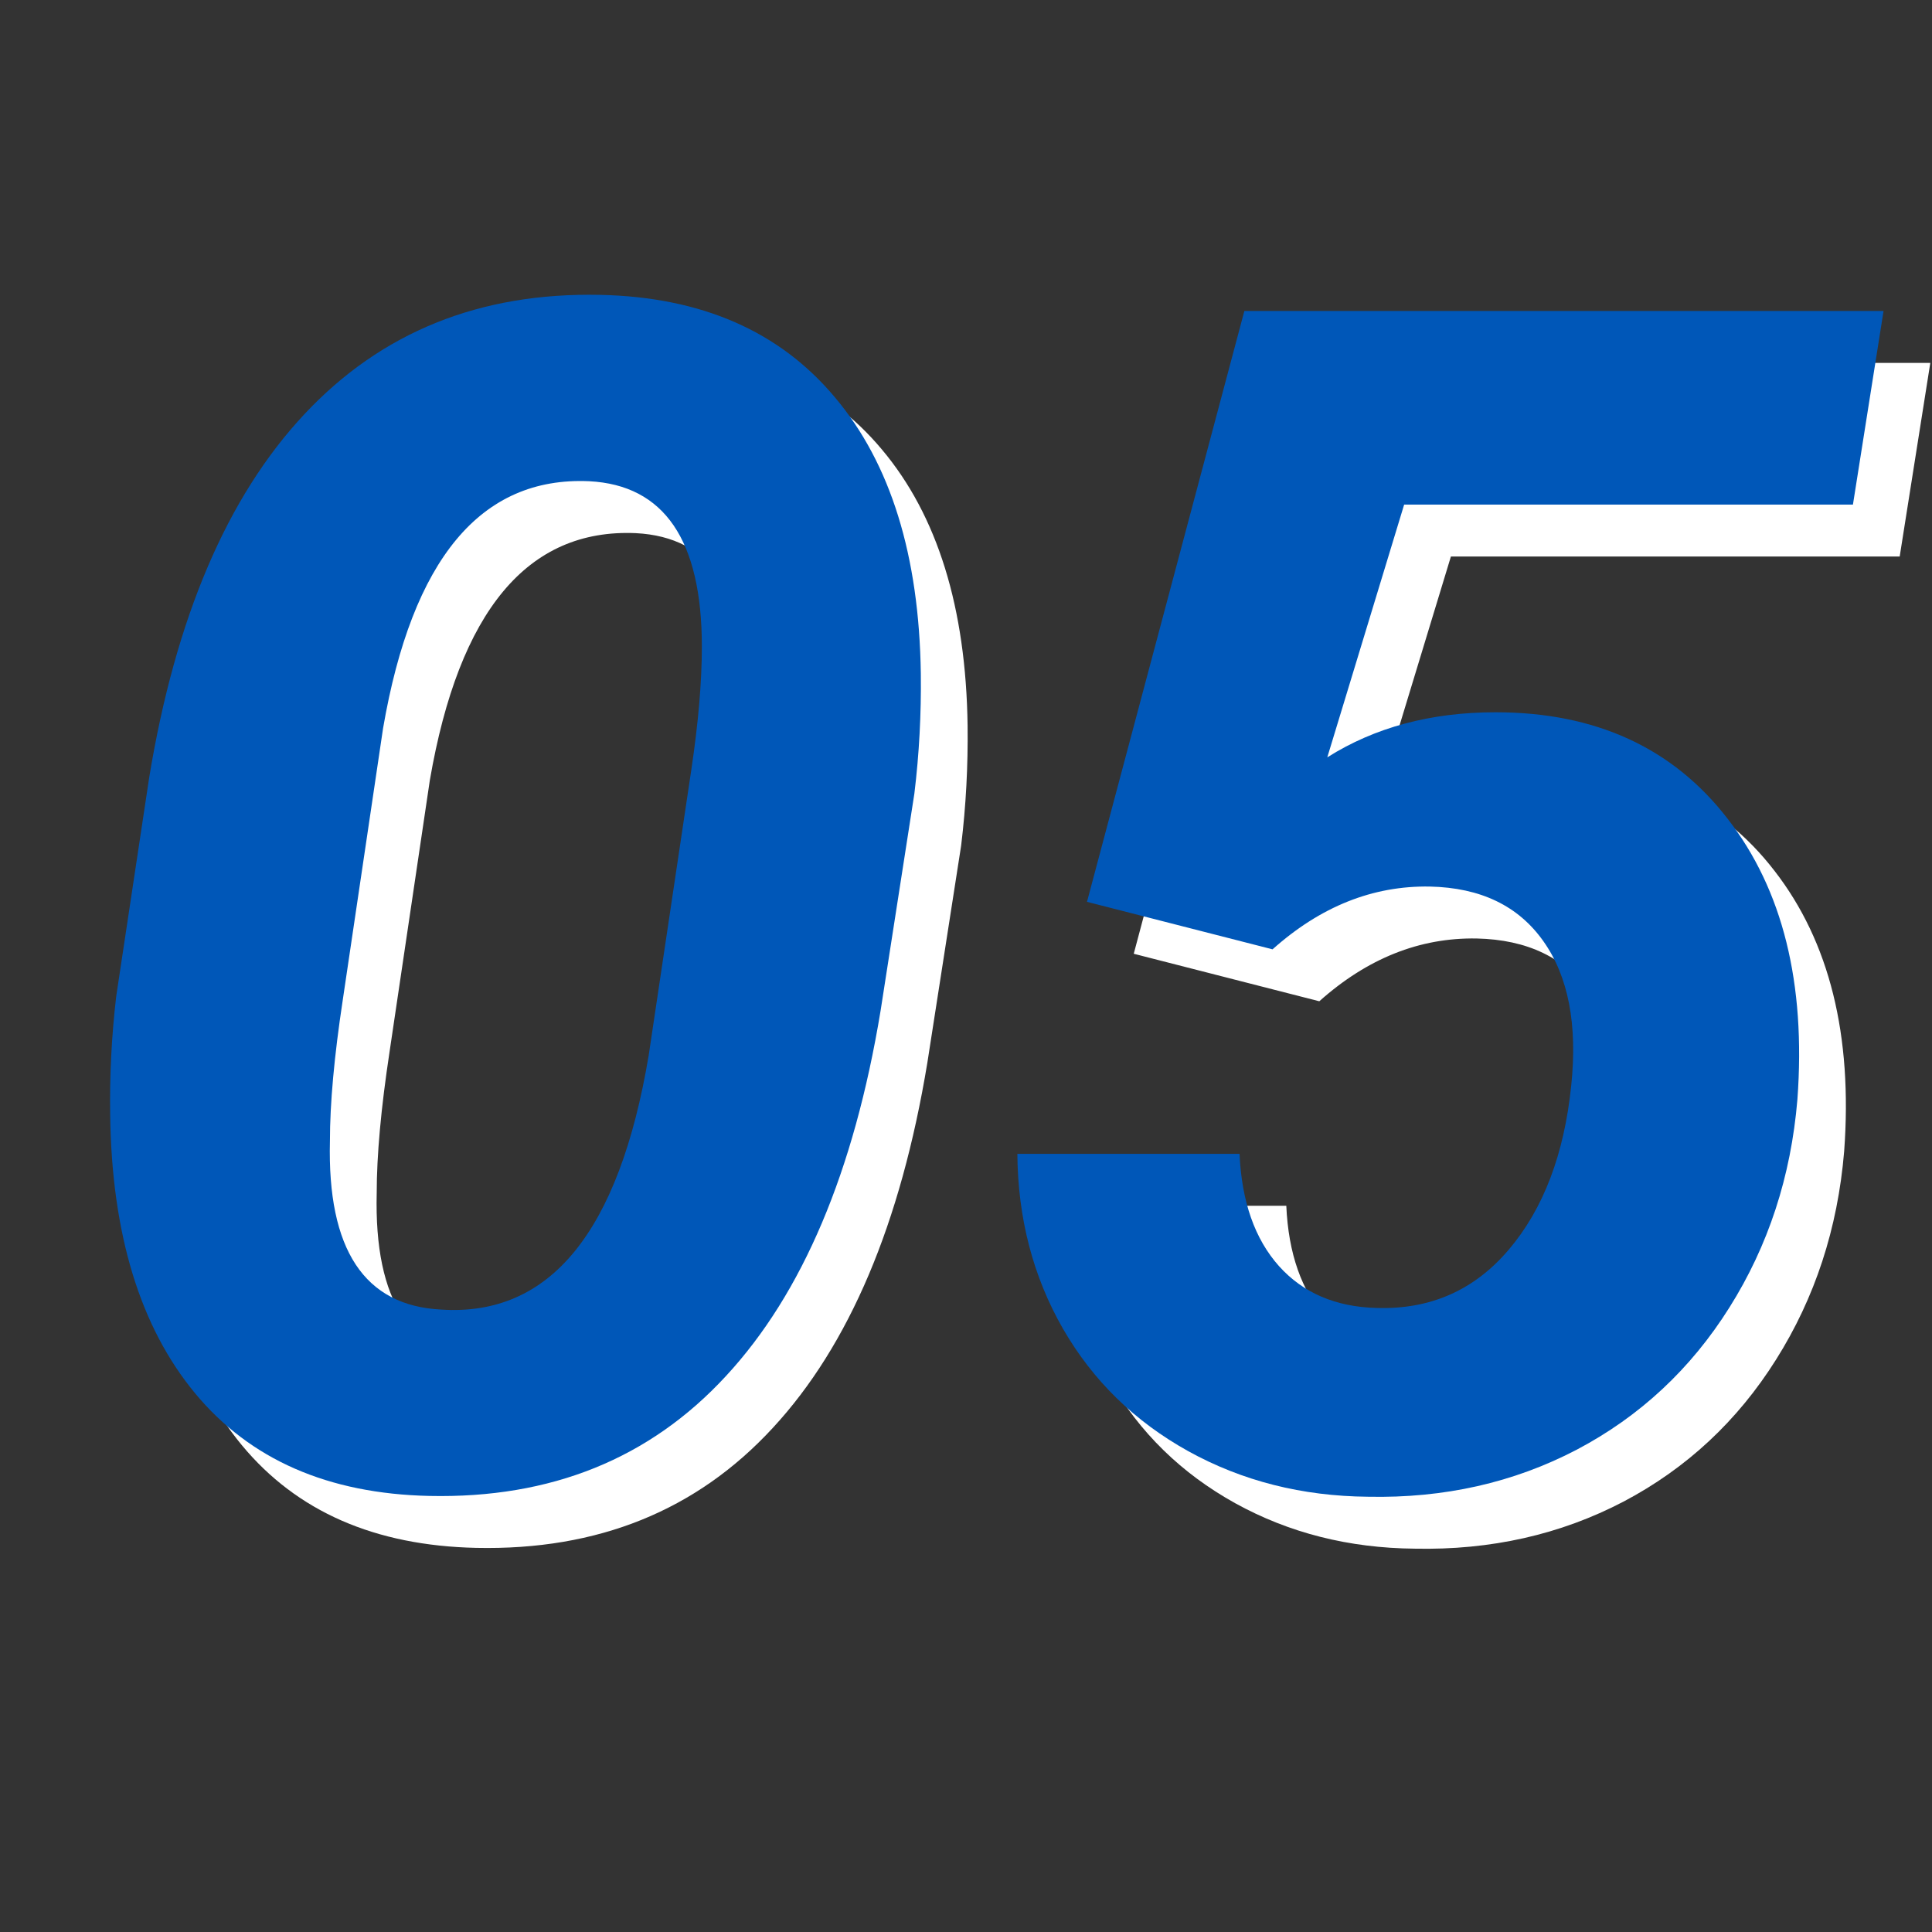
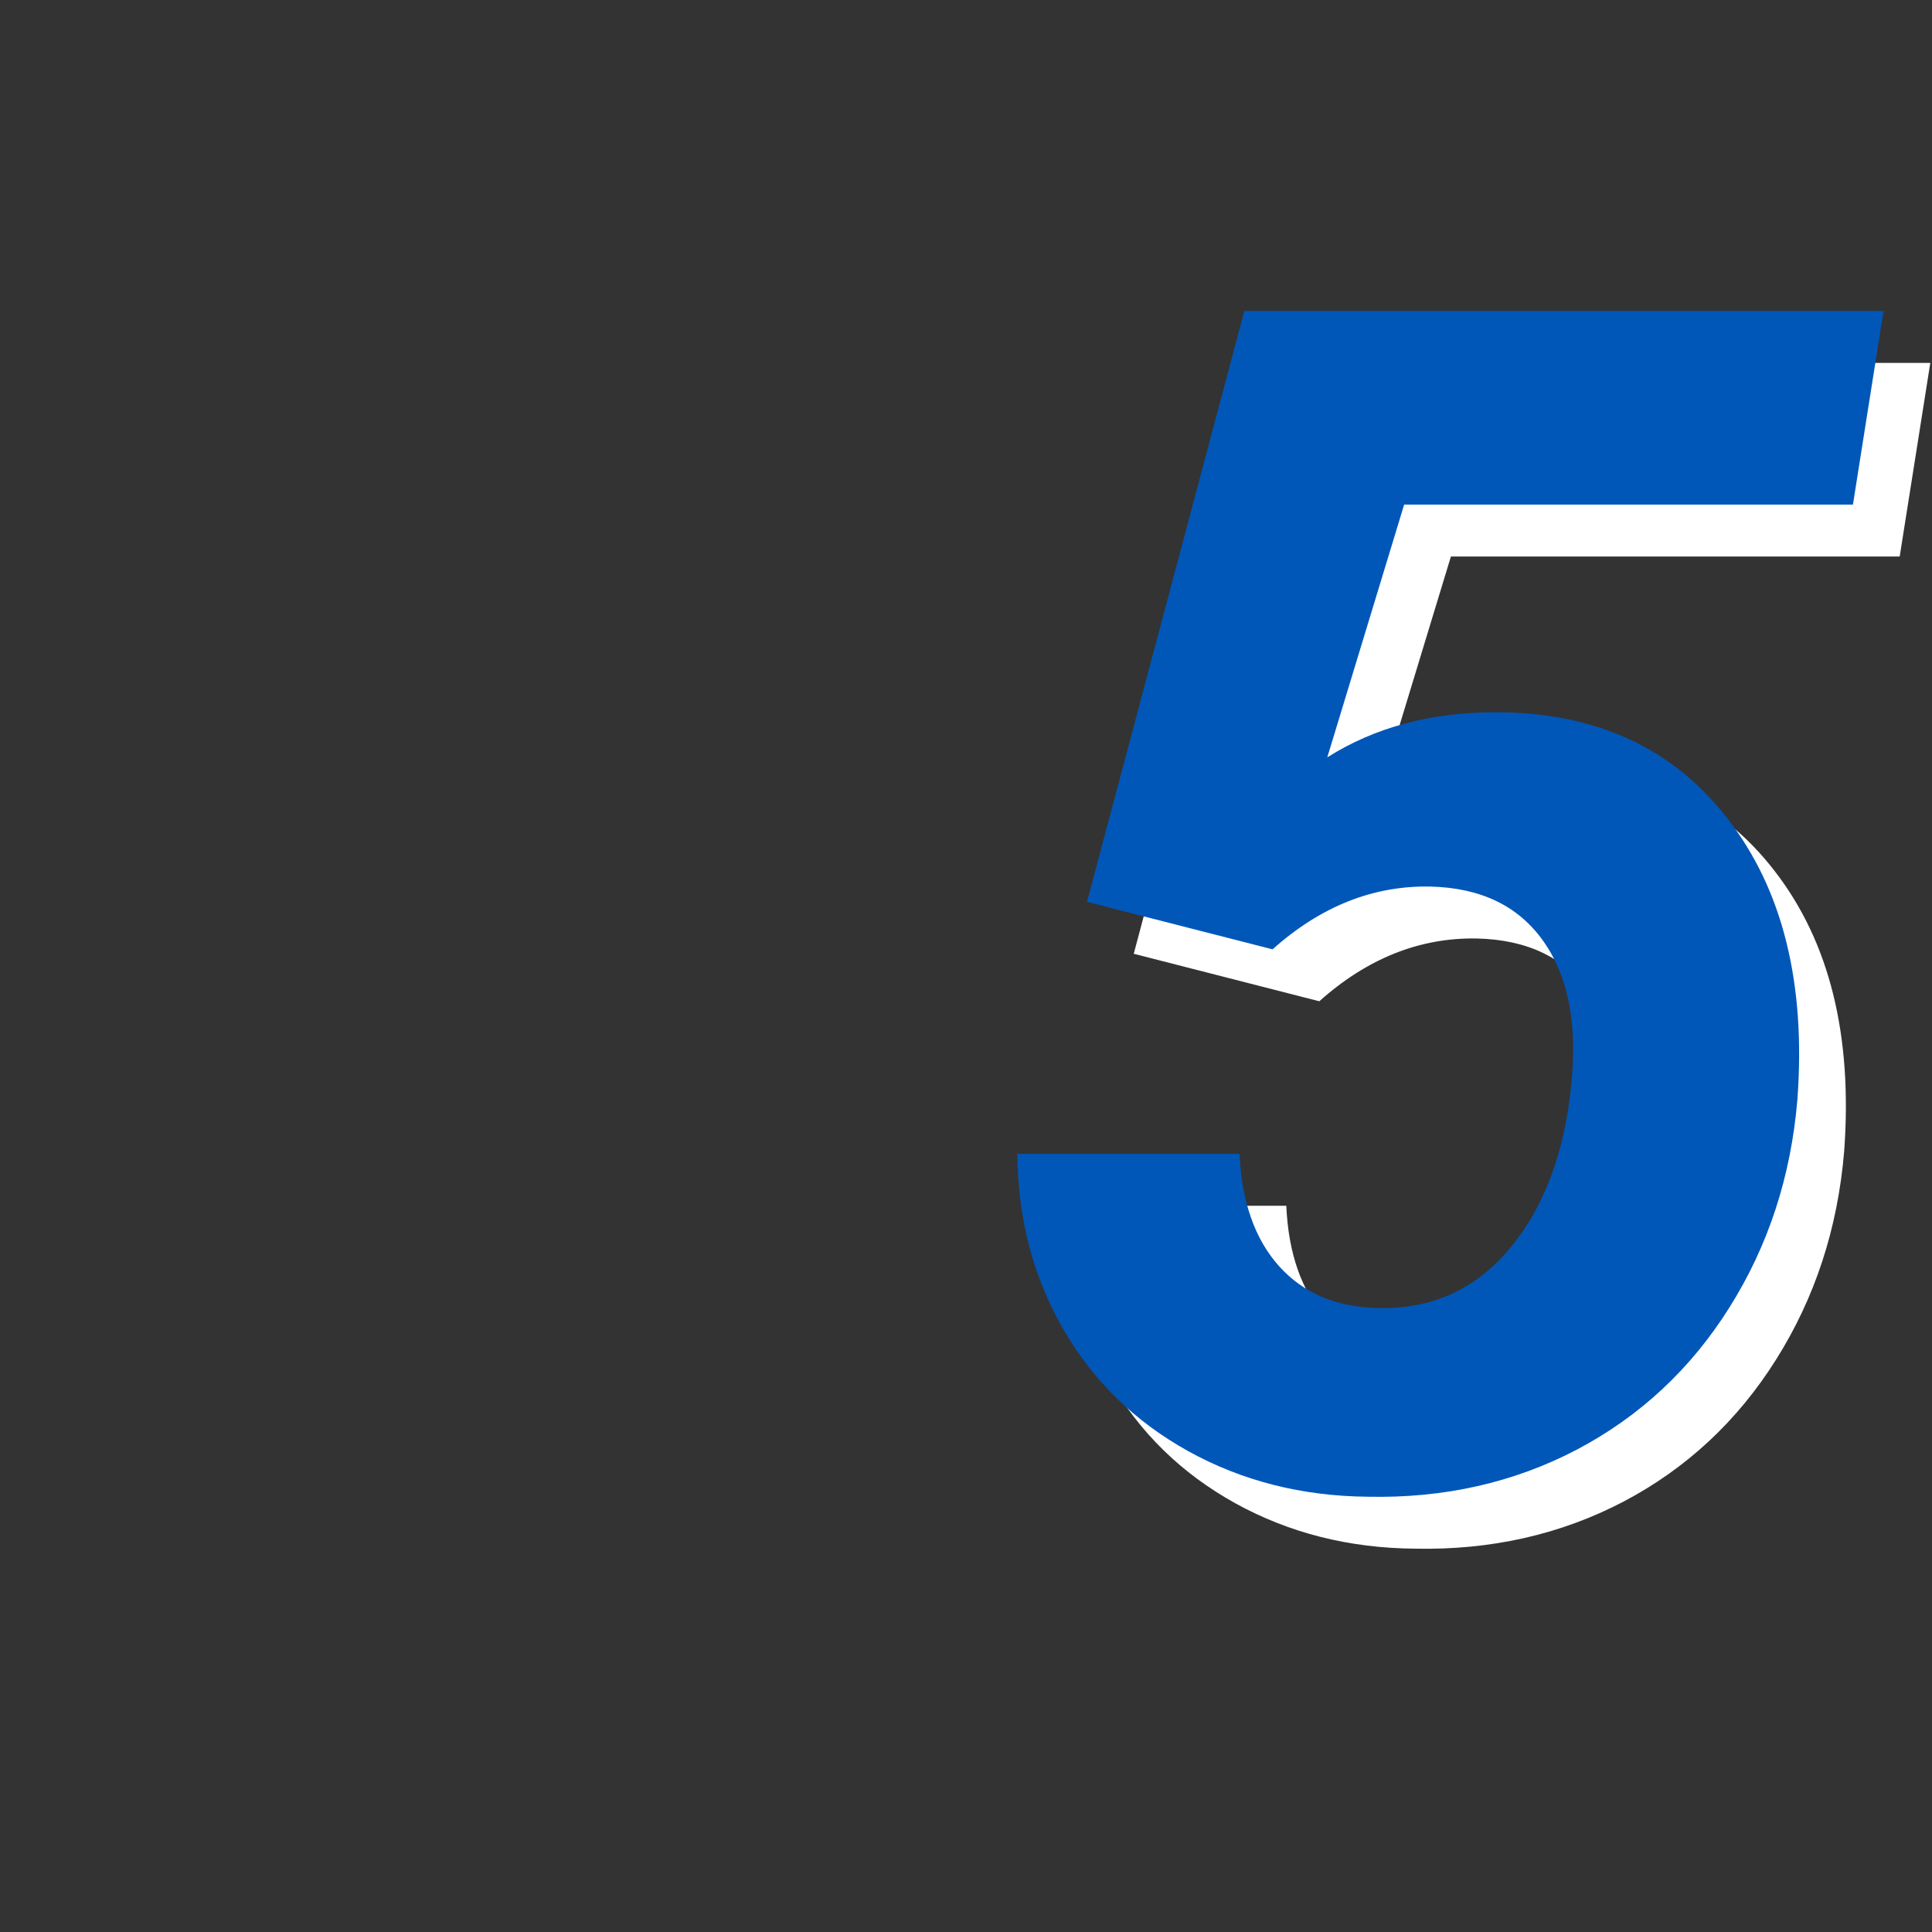
<svg xmlns="http://www.w3.org/2000/svg" width="100" zoomAndPan="magnify" viewBox="0 0 75 75" height="100" preserveAspectRatio="xMidYMid meet" version="1.0">
  <rect x="0" y="0" width="75" height="75" fill="#333333" stroke="none" />
  <defs>
    <g />
  </defs>
  <g fill="#ffffff" fill-opacity="1">
    <g transform="translate(3.374, 59.463)">
      <g>
-         <path d="M 15.109 0.625 C 11.18 0.539 8.148 -0.785 6.016 -3.359 C 3.879 -5.941 2.781 -9.539 2.719 -14.156 C 2.695 -15.688 2.773 -17.223 2.953 -18.766 L 4.234 -27.266 C 5.254 -33.461 7.258 -38.16 10.25 -41.359 C 13.238 -44.555 17.07 -46.102 21.75 -46 C 25.676 -45.914 28.711 -44.586 30.859 -42.016 C 33.016 -39.453 34.125 -35.879 34.188 -31.297 C 34.207 -29.734 34.125 -28.18 33.938 -26.641 L 32.625 -18.203 C 31.594 -11.961 29.594 -7.238 26.625 -4.031 C 23.664 -0.82 19.828 0.727 15.109 0.625 Z M 25.688 -32.344 C 25.688 -36.477 24.227 -38.617 21.312 -38.766 C 17.113 -38.953 14.445 -35.754 13.312 -29.172 L 11.75 -18.641 C 11.414 -16.43 11.25 -14.602 11.25 -13.156 C 11.145 -8.938 12.586 -6.754 15.578 -6.609 C 19.797 -6.336 22.477 -9.629 23.625 -16.484 L 25.281 -27.578 C 25.551 -29.391 25.688 -30.977 25.688 -32.344 Z M 25.688 -32.344 " />
-       </g>
+         </g>
    </g>
    <g transform="translate(39.215, 59.463)">
      <g>
        <path d="M 4.797 -22.438 L 10.906 -45.375 L 35.719 -45.375 L 34.531 -37.859 L 17.109 -37.859 L 14.125 -28.047 C 15.969 -29.211 18.145 -29.797 20.656 -29.797 C 24.539 -29.797 27.547 -28.414 29.672 -25.656 C 31.805 -22.906 32.707 -19.273 32.375 -14.766 C 32.125 -11.773 31.242 -9.082 29.734 -6.688 C 28.234 -4.301 26.258 -2.461 23.812 -1.172 C 21.363 0.109 18.66 0.719 15.703 0.656 C 13.148 0.633 10.828 0.047 8.734 -1.109 C 6.648 -2.266 5.023 -3.852 3.859 -5.875 C 2.703 -7.895 2.113 -10.156 2.094 -12.656 L 10.719 -12.656 C 10.801 -10.801 11.312 -9.348 12.25 -8.297 C 13.188 -7.254 14.453 -6.711 16.047 -6.672 C 18.129 -6.609 19.836 -7.363 21.172 -8.938 C 22.516 -10.52 23.32 -12.641 23.594 -15.297 C 23.844 -17.672 23.484 -19.539 22.516 -20.906 C 21.547 -22.281 20.078 -22.988 18.109 -23.031 C 15.898 -23.07 13.863 -22.258 12 -20.594 Z M 4.797 -22.438 " />
      </g>
    </g>
  </g>
  <g fill="#0057b8" fill-opacity="1">
    <g transform="translate(1.558, 57.447)">
      <g>
-         <path d="M 15.109 0.625 C 11.18 0.539 8.148 -0.785 6.016 -3.359 C 3.879 -5.941 2.781 -9.539 2.719 -14.156 C 2.695 -15.688 2.773 -17.223 2.953 -18.766 L 4.234 -27.266 C 5.254 -33.461 7.258 -38.16 10.25 -41.359 C 13.238 -44.555 17.07 -46.102 21.75 -46 C 25.676 -45.914 28.711 -44.586 30.859 -42.016 C 33.016 -39.453 34.125 -35.879 34.188 -31.297 C 34.207 -29.734 34.125 -28.18 33.938 -26.641 L 32.625 -18.203 C 31.594 -11.961 29.594 -7.238 26.625 -4.031 C 23.664 -0.82 19.828 0.727 15.109 0.625 Z M 25.688 -32.344 C 25.688 -36.477 24.227 -38.617 21.312 -38.766 C 17.113 -38.953 14.445 -35.754 13.312 -29.172 L 11.75 -18.641 C 11.414 -16.43 11.25 -14.602 11.25 -13.156 C 11.145 -8.938 12.586 -6.754 15.578 -6.609 C 19.797 -6.336 22.477 -9.629 23.625 -16.484 L 25.281 -27.578 C 25.551 -29.391 25.688 -30.977 25.688 -32.344 Z M 25.688 -32.344 " />
-       </g>
+         </g>
    </g>
    <g transform="translate(37.4, 57.447)">
      <g>
        <path d="M 4.797 -22.438 L 10.906 -45.375 L 35.719 -45.375 L 34.531 -37.859 L 17.109 -37.859 L 14.125 -28.047 C 15.969 -29.211 18.145 -29.797 20.656 -29.797 C 24.539 -29.797 27.547 -28.414 29.672 -25.656 C 31.805 -22.906 32.707 -19.273 32.375 -14.766 C 32.125 -11.773 31.242 -9.082 29.734 -6.688 C 28.234 -4.301 26.258 -2.461 23.812 -1.172 C 21.363 0.109 18.66 0.719 15.703 0.656 C 13.148 0.633 10.828 0.047 8.734 -1.109 C 6.648 -2.266 5.023 -3.852 3.859 -5.875 C 2.703 -7.895 2.113 -10.156 2.094 -12.656 L 10.719 -12.656 C 10.801 -10.801 11.312 -9.348 12.25 -8.297 C 13.188 -7.254 14.453 -6.711 16.047 -6.672 C 18.129 -6.609 19.836 -7.363 21.172 -8.938 C 22.516 -10.52 23.32 -12.641 23.594 -15.297 C 23.844 -17.672 23.484 -19.539 22.516 -20.906 C 21.547 -22.281 20.078 -22.988 18.109 -23.031 C 15.898 -23.07 13.863 -22.258 12 -20.594 Z M 4.797 -22.438 " />
      </g>
    </g>
  </g>
</svg>